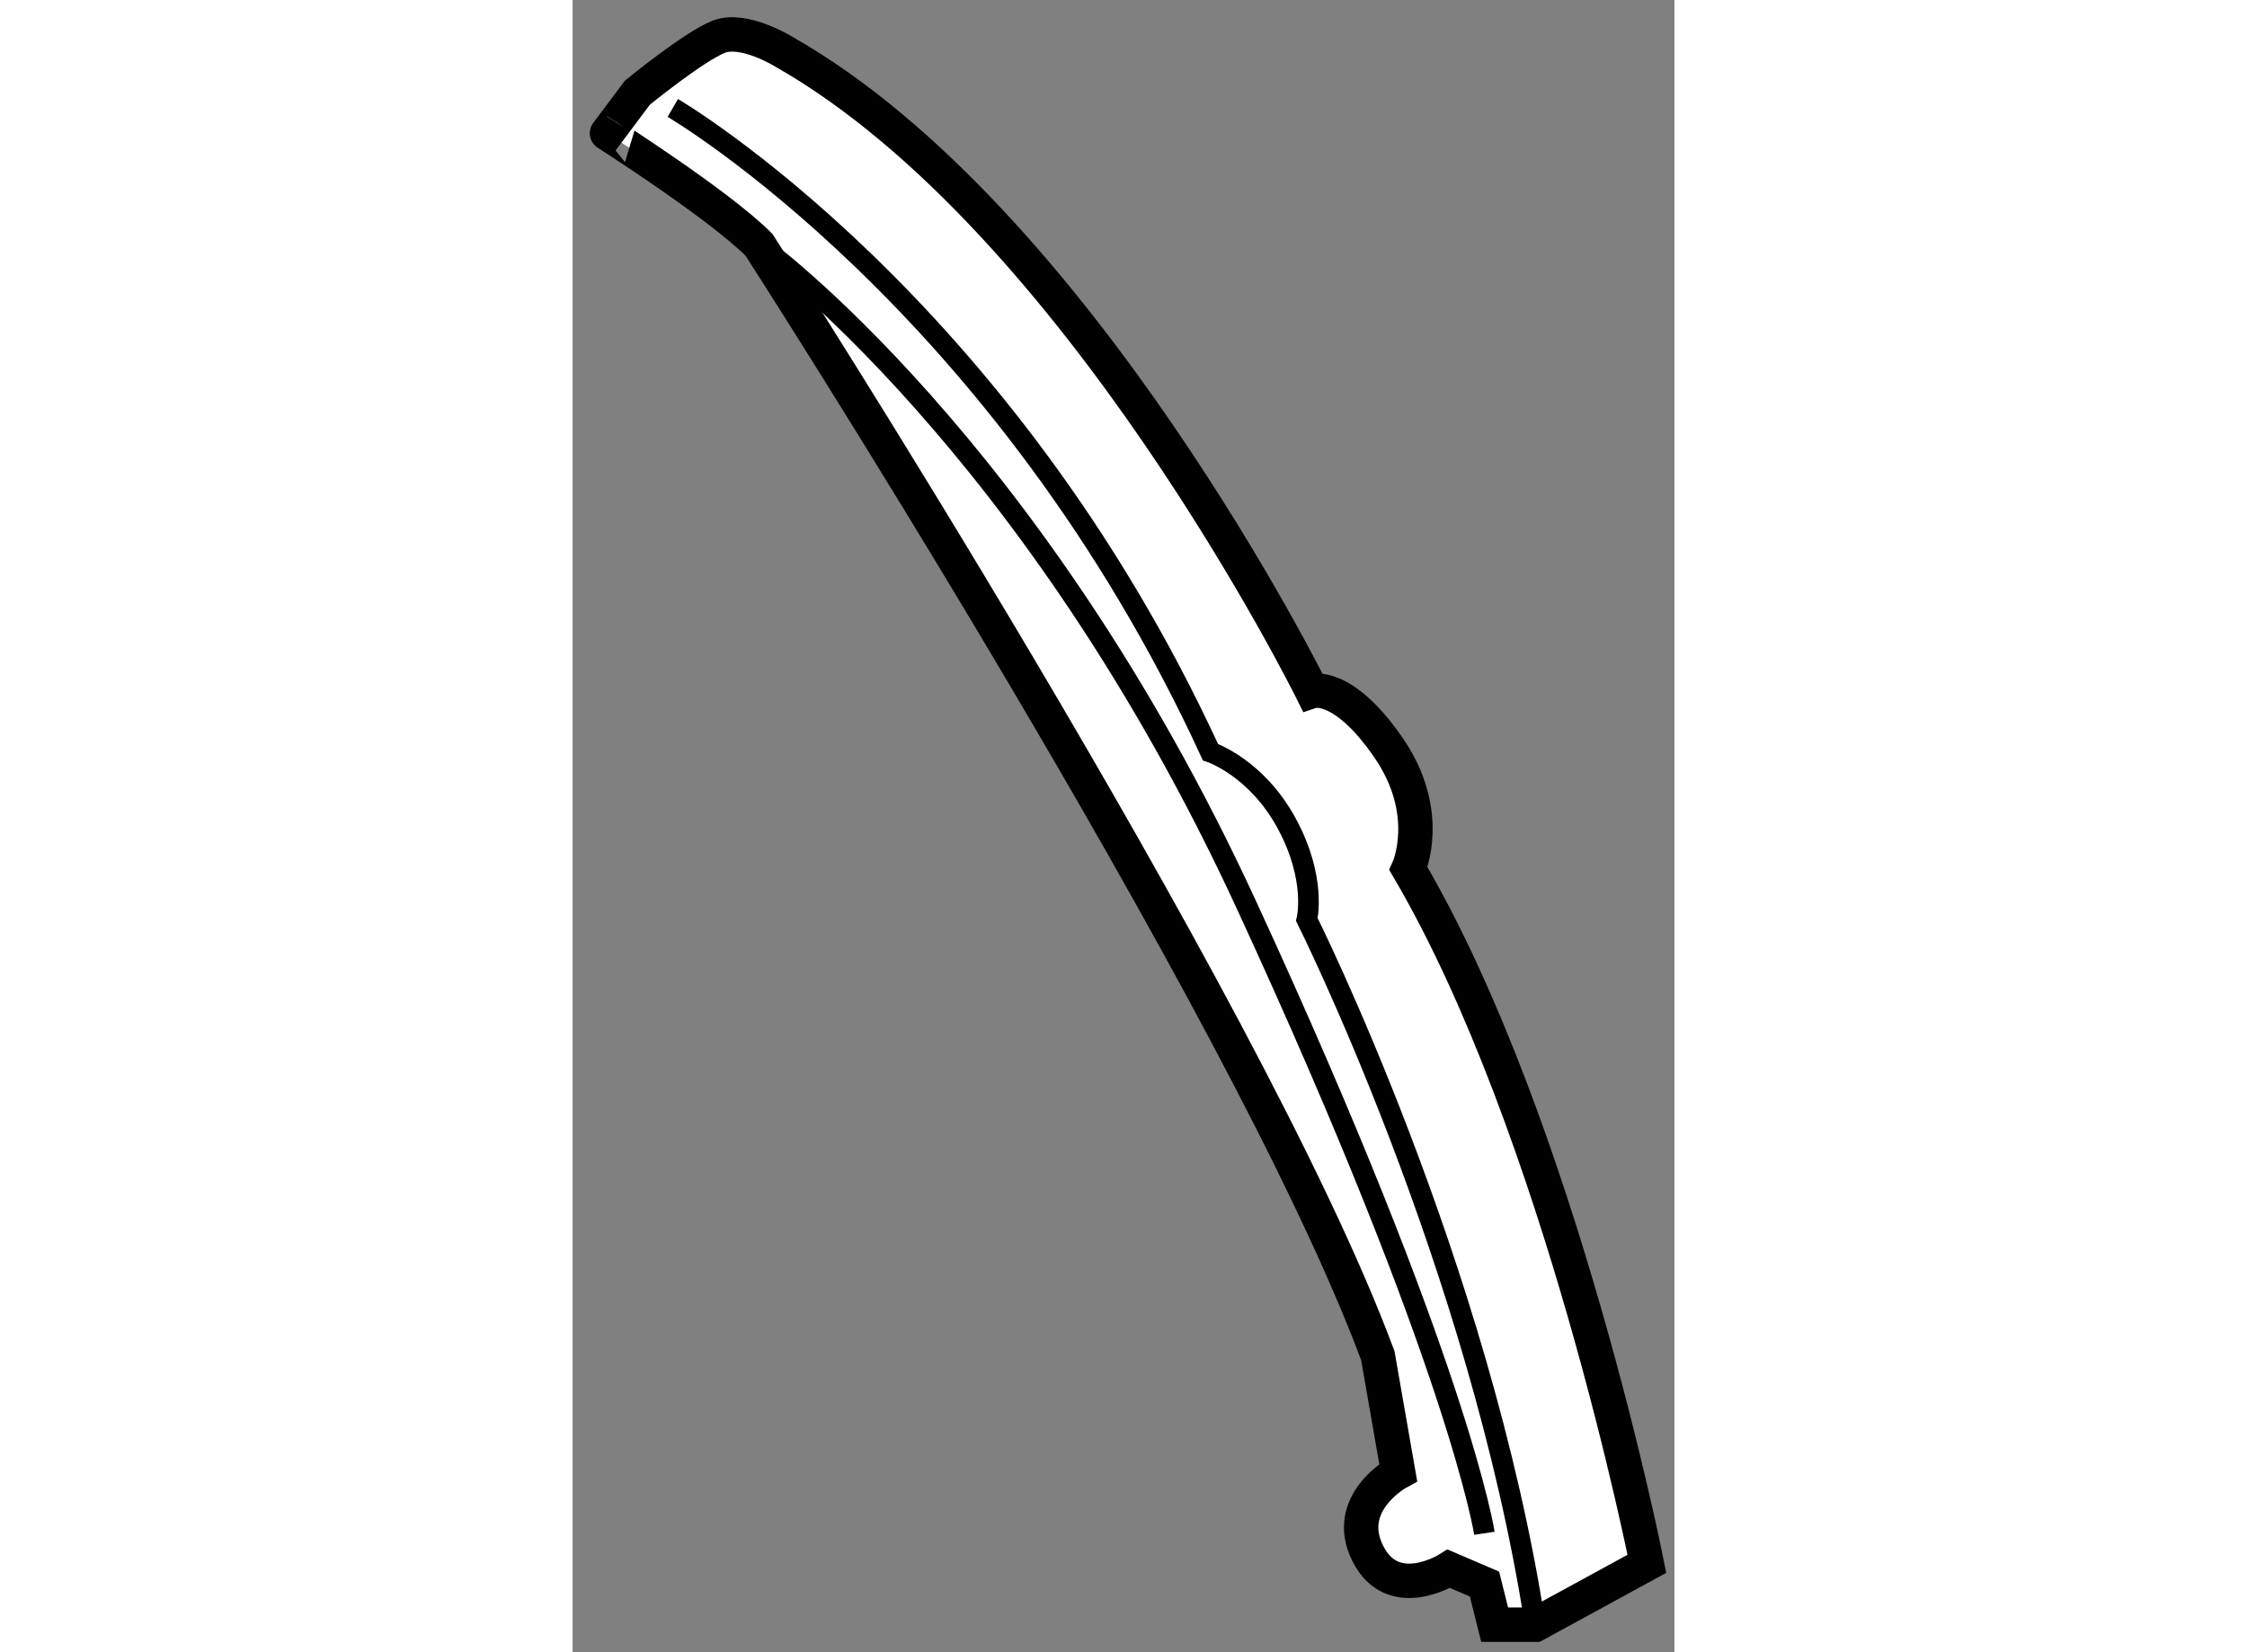
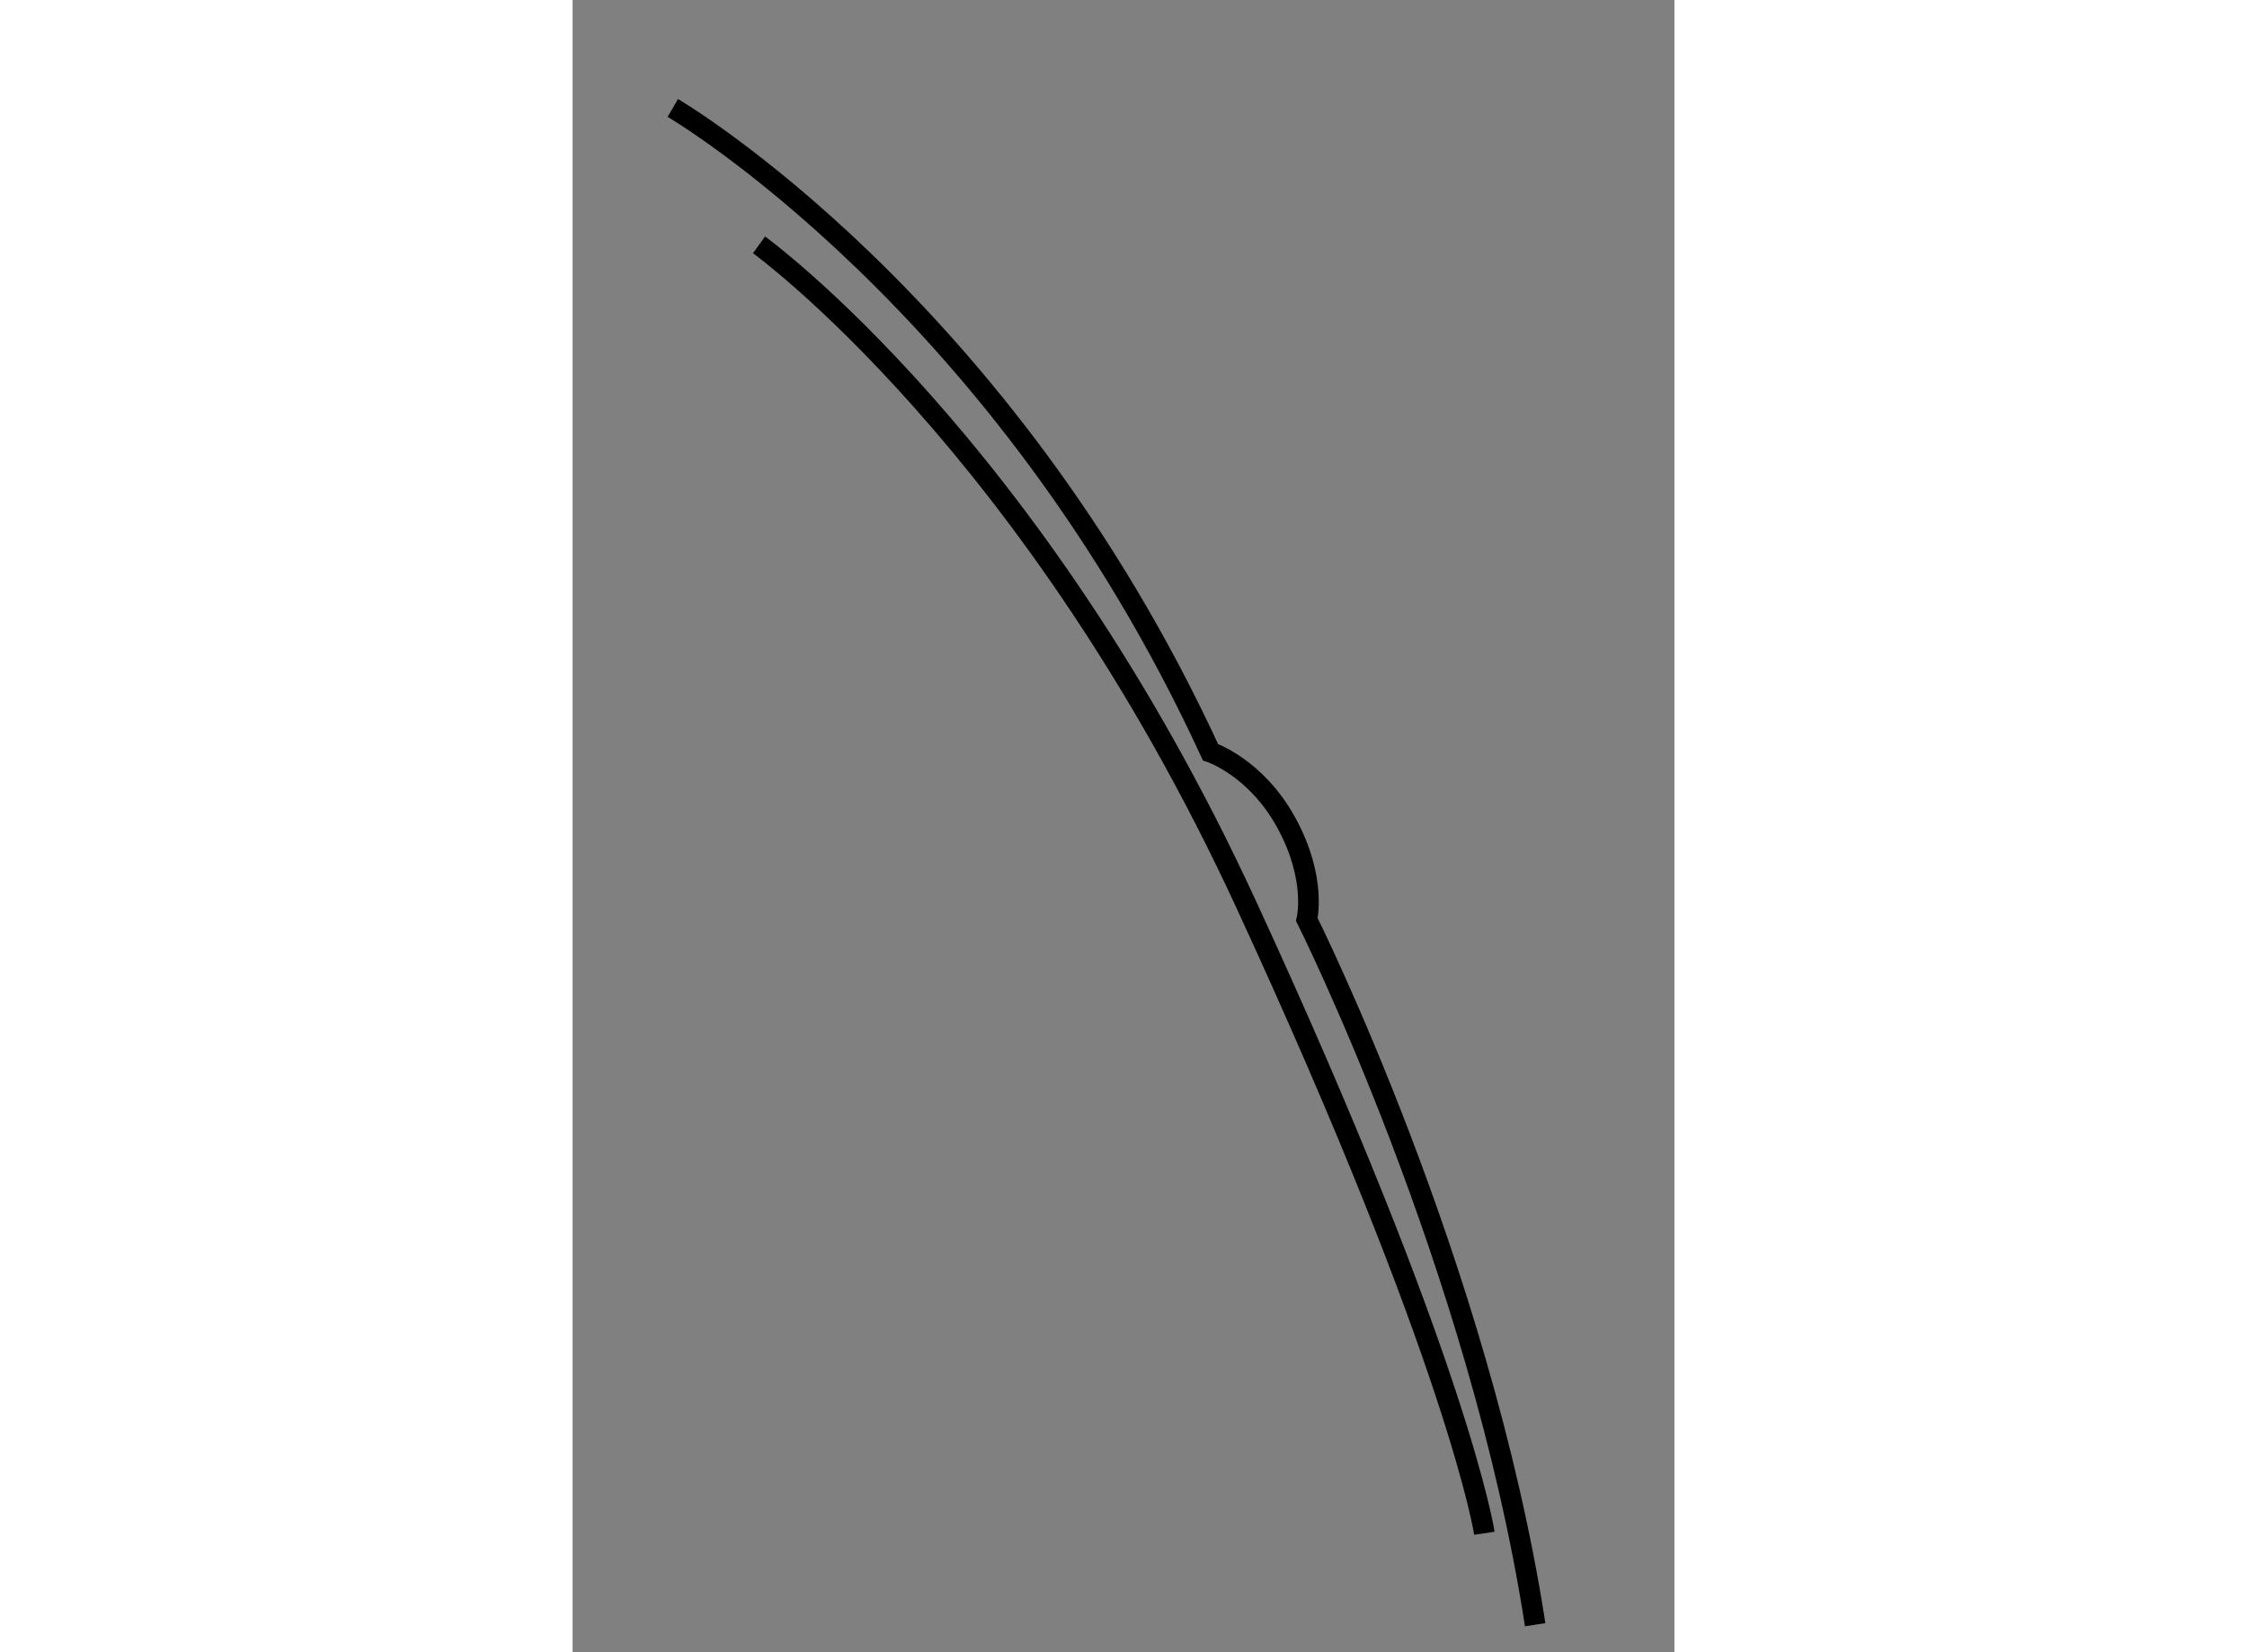
<svg xmlns="http://www.w3.org/2000/svg" version="1.1" x="0px" y="0px" width="244.8px" height="180px" viewBox="171.733 55.323 16.016 24.016" enable-background="new 0 0 244.8 180" xml:space="preserve">
  <rect x="171.733" y="55.323" width="16.016" height="24.016" fill="#808080" stroke="none" />
  <g>
-     <path fill="#FFFFFF" stroke="#000000" stroke-width="0.5" d="M174.443,58.882c0,0,7.08,10.987,8.995,16.147l0.296,1.697    c0,0-0.812,0.442-0.442,1.178c0.37,0.738,1.178,0.222,1.178,0.222l0.518,0.222l0.148,0.591h0.591l1.622-0.885    c0,0-1.256-6.341-3.466-10.104c0,0,0.368-0.81-0.296-1.768c-0.664-0.959-1.105-0.812-1.105-0.812s-3.393-6.857-7.669-9.29    c0,0-0.59-0.369-0.958-0.222c-0.368,0.148-1.18,0.812-1.18,0.812l-0.442,0.59C172.232,57.26,173.854,58.292,174.443,58.882z" />
    <path fill="none" stroke="#000000" stroke-width="0.3" d="M174.443,58.882c0,0,3.984,2.876,7.08,9.584    c3.097,6.71,3.464,9.144,3.464,9.144" />
    <path fill="none" stroke="#000000" stroke-width="0.3" d="M173.19,56.892c0,0,4.793,2.801,7.815,9.364c0,0,0.665,0.22,1.106,1.032    c0.442,0.811,0.295,1.401,0.295,1.401s2.508,5.013,3.319,10.25" />
  </g>
</svg>